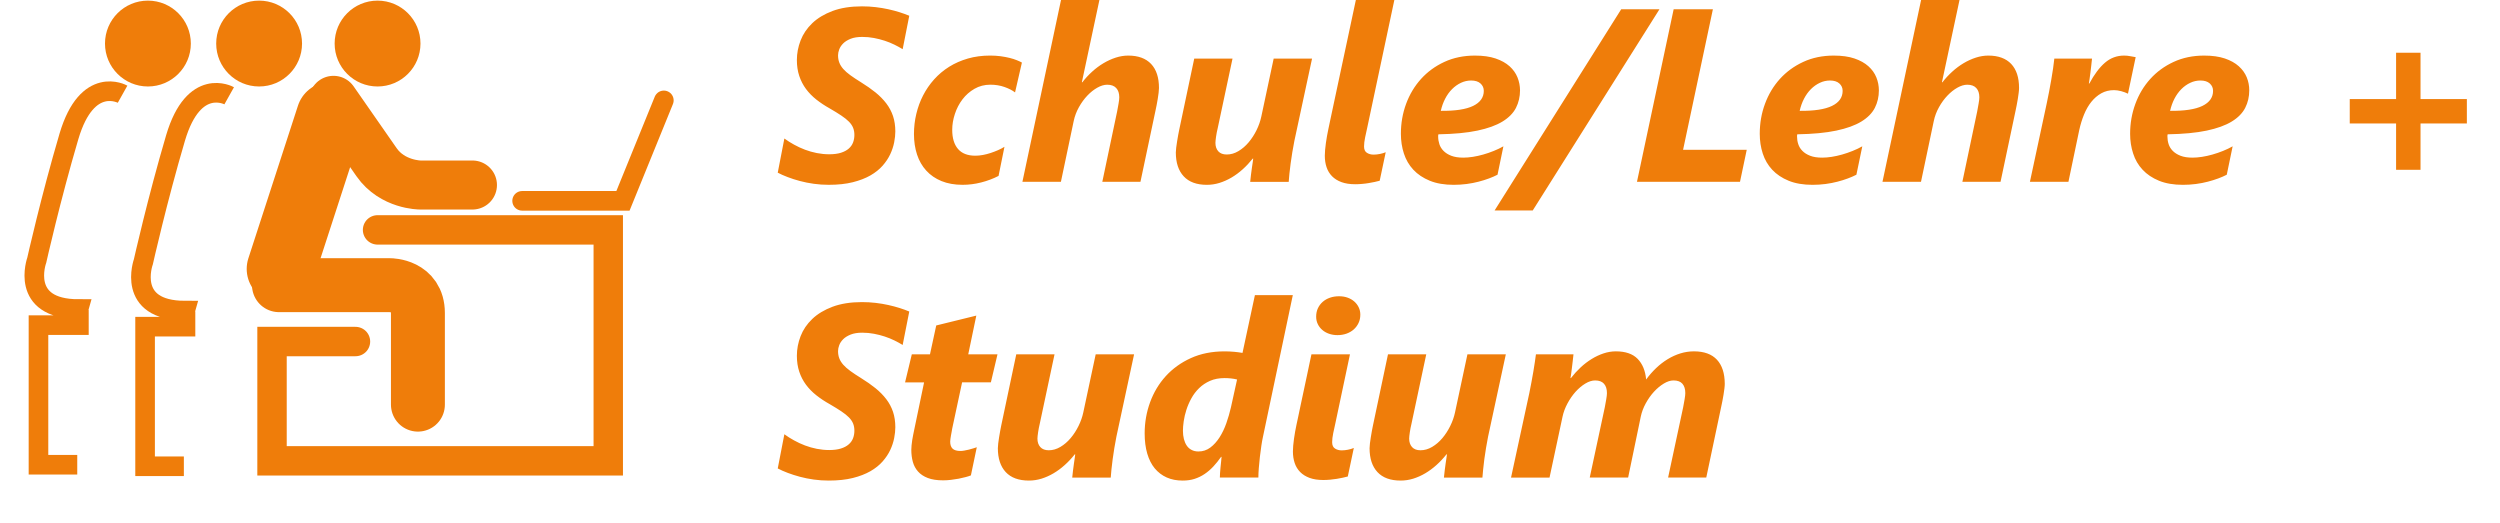
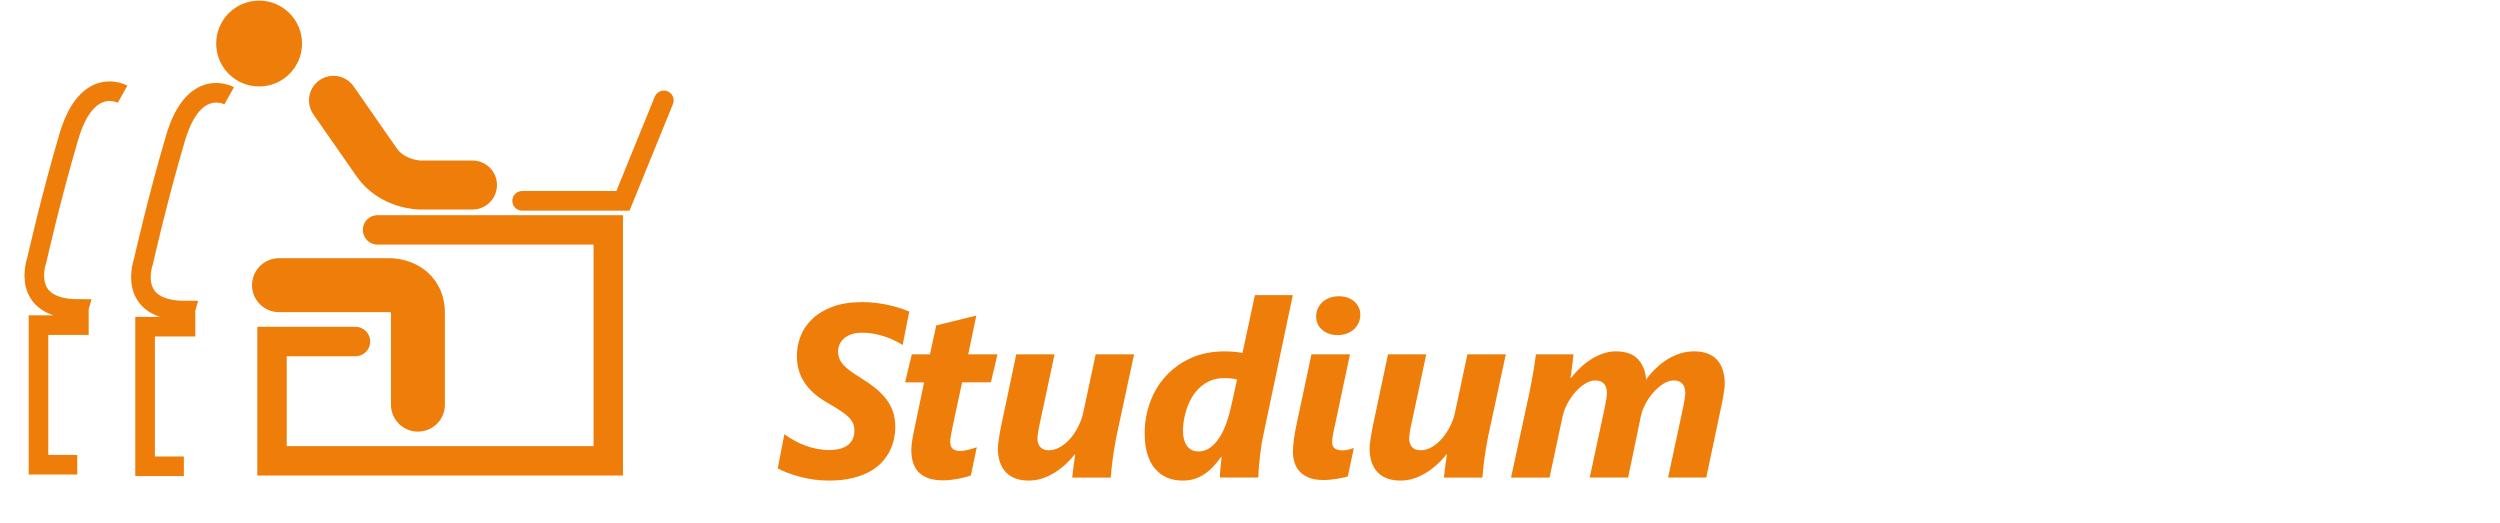
<svg xmlns="http://www.w3.org/2000/svg" xmlns:xlink="http://www.w3.org/1999/xlink" version="1.1" id="Ebene_1" x="0px" y="0px" width="153.01px" height="32px" viewBox="0 0 153.01 32" enable-background="new 0 0 153.01 32" xml:space="preserve">
  <g>
    <defs>
      <rect id="SVGID_1_" width="149.482" height="29.452" />
    </defs>
    <clipPath id="SVGID_2_">
      <use xlink:href="#SVGID_1_" overflow="visible" />
    </clipPath>
-     <path clip-path="url(#SVGID_2_)" fill="#EF7D0A" d="M23.108,5.293c1.451,0,2.627-1.176,2.627-2.627s-1.176-2.628-2.627-2.628   c-1.451,0-2.627,1.177-2.627,2.628S21.657,5.293,23.108,5.293" />
    <path clip-path="url(#SVGID_2_)" fill="none" stroke="#EF7D0A" stroke-width="3" stroke-linecap="round" d="M28.916,11.324H25.72   c0,0-1.701,0-2.673-1.396l-2.636-3.787" />
-     <line clip-path="url(#SVGID_2_)" fill="none" stroke="#EF7D0A" stroke-width="4.2" stroke-linecap="round" x1="20.234" y1="7.116" x2="17.199" y2="16.458" />
    <path clip-path="url(#SVGID_2_)" fill="none" stroke="#EF7D0A" stroke-width="3.3" stroke-linecap="round" d="M17.074,17.454h6.803   c0,0,1.701,0,1.701,1.7v5.612" />
    <polyline clip-path="url(#SVGID_2_)" fill="none" stroke="#EF7D0A" stroke-width="1.8" stroke-linecap="round" points="   23.108,14.07 37.228,14.07 37.228,28.204 16.649,28.204 16.649,20.903 21.756,20.903  " />
  </g>
  <polyline fill="none" stroke="#EF7D0A" stroke-width="1.2" stroke-linecap="round" points="31.956,12.292 38.128,12.292   40.63,6.144 " />
  <g>
    <defs>
      <rect id="SVGID_3_" x="1.5" y="-0.038" width="149.482" height="29.452" />
    </defs>
    <clipPath id="SVGID_4_">
      <use xlink:href="#SVGID_3_" overflow="visible" />
    </clipPath>
    <path clip-path="url(#SVGID_4_)" fill="#EF7D0A" d="M15.859,5.293c1.451,0,2.627-1.176,2.627-2.627s-1.176-2.628-2.627-2.628   s-2.627,1.177-2.627,2.628S14.408,5.293,15.859,5.293" />
    <path clip-path="url(#SVGID_4_)" fill="none" stroke="#EF7D0A" stroke-width="1.2" d="M14.027,5.862c0,0-2.162-1.21-3.283,2.582   c-1.12,3.793-1.968,7.574-1.968,7.574s-1.087,2.993,2.557,2.993l-0.08,0.282l0.101,0.076v0.226v0.399H8.88v8.545h2.373" />
    <path clip-path="url(#SVGID_4_)" fill="none" stroke="#EF7D0A" stroke-width="1.2" d="M7.502,5.766c0,0-2.162-1.21-3.283,2.582   c-1.12,3.793-1.968,7.573-1.968,7.573s-1.087,2.993,2.557,2.993l-0.08,0.283l0.101,0.076v0.225v0.4H2.355v8.545h2.373" />
-     <path clip-path="url(#SVGID_4_)" fill="#EF7D0A" d="M9.053,5.293c1.451,0,2.627-1.176,2.627-2.627s-1.176-2.628-2.627-2.628   c-1.451,0-2.627,1.177-2.627,2.628S7.603,5.293,9.053,5.293" />
    <path clip-path="url(#SVGID_4_)" fill="none" stroke="#EF7D0A" stroke-width="2.4" stroke-linecap="round" d="M13.739,4.291" />
    <path clip-path="url(#SVGID_4_)" fill="#EF7D0A" d="M105.084,22.016c-0.316-0.341-0.787-0.512-1.41-0.512   c-0.279,0-0.555,0.042-0.824,0.125c-0.271,0.084-0.531,0.201-0.781,0.354s-0.486,0.334-0.707,0.545s-0.426,0.444-0.611,0.699   c-0.05-0.54-0.225-0.962-0.523-1.266c-0.299-0.306-0.744-0.457-1.332-0.457c-0.252,0-0.502,0.042-0.752,0.125   c-0.25,0.084-0.494,0.197-0.729,0.343c-0.235,0.145-0.46,0.315-0.674,0.515s-0.411,0.416-0.593,0.652h-0.029   c0.01-0.044,0.021-0.119,0.037-0.226c0.014-0.104,0.029-0.227,0.047-0.363c0.018-0.139,0.035-0.281,0.052-0.432   c0.017-0.149,0.033-0.293,0.048-0.431h-2.298c-0.015,0.123-0.036,0.274-0.063,0.453c-0.026,0.179-0.057,0.373-0.092,0.582   c-0.033,0.209-0.072,0.427-0.117,0.655s-0.088,0.456-0.133,0.682l-1.119,5.17h2.356l0.796-3.727   c0.059-0.275,0.159-0.545,0.303-0.811c0.142-0.265,0.306-0.502,0.492-0.711c0.188-0.208,0.387-0.376,0.598-0.504   s0.412-0.192,0.604-0.192c0.24,0,0.421,0.068,0.541,0.203c0.12,0.136,0.18,0.325,0.18,0.571c0,0.088-0.014,0.216-0.043,0.383   s-0.06,0.329-0.088,0.486l-0.922,4.301h2.35l0.773-3.727c0.059-0.279,0.161-0.553,0.307-0.817c0.145-0.265,0.312-0.501,0.5-0.707   c0.189-0.206,0.39-0.373,0.601-0.501s0.409-0.192,0.597-0.192c0.245,0,0.428,0.068,0.545,0.203   c0.117,0.136,0.176,0.325,0.176,0.571c0,0.088-0.014,0.216-0.043,0.383s-0.06,0.329-0.088,0.486l-0.922,4.301h2.336l0.92-4.36   c0.02-0.088,0.041-0.194,0.066-0.319c0.023-0.126,0.048-0.255,0.07-0.388c0.021-0.133,0.039-0.26,0.055-0.383   s0.021-0.221,0.021-0.295C105.558,22.847,105.4,22.357,105.084,22.016 M92.162,21.688h-2.35l-0.76,3.558   c-0.059,0.275-0.156,0.551-0.291,0.825c-0.135,0.275-0.295,0.522-0.481,0.743s-0.396,0.401-0.626,0.538   c-0.231,0.138-0.469,0.206-0.715,0.206c-0.227,0-0.397-0.065-0.516-0.195c-0.117-0.13-0.177-0.303-0.177-0.519   c0-0.039,0.004-0.093,0.011-0.162c0.008-0.069,0.018-0.146,0.03-0.229c0.013-0.084,0.026-0.17,0.044-0.258   c0.018-0.089,0.035-0.172,0.055-0.251l0.906-4.257h-2.342l-0.921,4.36c-0.02,0.089-0.04,0.195-0.063,0.32   c-0.022,0.125-0.044,0.255-0.066,0.388c-0.022,0.132-0.04,0.26-0.055,0.383c-0.015,0.122-0.022,0.221-0.022,0.294   c0,0.629,0.161,1.116,0.482,1.462c0.322,0.346,0.794,0.519,1.418,0.519c0.26,0,0.517-0.038,0.77-0.116   c0.253-0.079,0.498-0.188,0.736-0.328c0.238-0.141,0.467-0.309,0.685-0.505c0.22-0.196,0.424-0.415,0.615-0.655h0.03   c-0.006,0.044-0.016,0.118-0.03,0.221c-0.015,0.104-0.032,0.221-0.052,0.351s-0.037,0.268-0.055,0.416   c-0.018,0.146-0.033,0.292-0.048,0.434h2.356c0.01-0.142,0.025-0.31,0.045-0.504c0.019-0.194,0.044-0.402,0.072-0.623   c0.03-0.221,0.064-0.45,0.104-0.688c0.039-0.238,0.081-0.469,0.125-0.689L92.162,21.688z M82.675,28.291   c0.059-0.287,0.12-0.578,0.184-0.873c-0.108,0.045-0.227,0.08-0.357,0.106c-0.13,0.027-0.259,0.041-0.387,0.041   c-0.152,0-0.287-0.037-0.405-0.111c-0.118-0.072-0.177-0.202-0.177-0.39c0-0.157,0.022-0.343,0.066-0.556   c0.045-0.214,0.086-0.406,0.126-0.578l0.898-4.243h-2.357c-0.019,0.084-0.053,0.237-0.099,0.46   c-0.047,0.224-0.101,0.48-0.162,0.771c-0.062,0.29-0.127,0.596-0.195,0.917c-0.069,0.321-0.134,0.627-0.196,0.917   c-0.061,0.29-0.115,0.546-0.162,0.77c-0.046,0.223-0.079,0.377-0.099,0.46c-0.029,0.138-0.058,0.281-0.085,0.431   c-0.027,0.15-0.05,0.298-0.07,0.442c-0.019,0.146-0.035,0.284-0.048,0.416c-0.012,0.133-0.018,0.253-0.018,0.361   c0,0.255,0.036,0.489,0.107,0.703c0.071,0.214,0.183,0.397,0.335,0.553c0.152,0.155,0.345,0.274,0.578,0.361   c0.233,0.086,0.514,0.129,0.843,0.129c0.138,0,0.277-0.008,0.417-0.02s0.275-0.029,0.405-0.051c0.13-0.022,0.253-0.046,0.368-0.07   c0.115-0.024,0.217-0.049,0.306-0.074C82.554,28.868,82.616,28.577,82.675,28.291 M83.157,18.808   c-0.066-0.137-0.157-0.256-0.272-0.357c-0.116-0.101-0.252-0.179-0.409-0.235c-0.157-0.057-0.329-0.084-0.516-0.084   c-0.201,0-0.388,0.028-0.559,0.088c-0.172,0.059-0.321,0.144-0.446,0.254c-0.125,0.111-0.224,0.242-0.295,0.394   c-0.071,0.152-0.106,0.324-0.106,0.517c0,0.162,0.033,0.312,0.099,0.449c0.066,0.138,0.157,0.257,0.273,0.356   c0.115,0.102,0.252,0.18,0.412,0.236c0.159,0.056,0.333,0.085,0.519,0.085c0.197,0,0.38-0.03,0.549-0.089   c0.169-0.06,0.317-0.144,0.442-0.254s0.225-0.242,0.298-0.395c0.074-0.152,0.111-0.324,0.111-0.516   C83.257,19.095,83.224,18.946,83.157,18.808 M75.714,23.227l-0.375,1.702c-0.074,0.324-0.167,0.646-0.28,0.968   c-0.113,0.322-0.252,0.612-0.416,0.87c-0.165,0.257-0.354,0.466-0.567,0.626c-0.214,0.159-0.456,0.239-0.726,0.239   c-0.162,0-0.303-0.032-0.423-0.097c-0.121-0.062-0.219-0.151-0.295-0.265c-0.076-0.113-0.134-0.247-0.173-0.401   S72.4,26.547,72.4,26.365c0-0.167,0.016-0.361,0.048-0.585c0.032-0.224,0.086-0.455,0.162-0.692   c0.076-0.238,0.178-0.475,0.306-0.707c0.127-0.233,0.286-0.442,0.475-0.626c0.189-0.185,0.411-0.332,0.666-0.445   s0.553-0.17,0.891-0.17c0.128,0,0.259,0.007,0.395,0.021C75.478,23.176,75.601,23.198,75.714,23.227 M79.125,18.064h-2.32   L76.046,21.6c-0.128-0.025-0.294-0.047-0.497-0.067c-0.204-0.019-0.404-0.028-0.601-0.028c-0.77,0-1.458,0.138-2.062,0.412   s-1.116,0.644-1.536,1.104c-0.419,0.462-0.74,0.996-0.961,1.603c-0.221,0.606-0.331,1.24-0.331,1.903   c0,0.462,0.053,0.873,0.158,1.234c0.106,0.36,0.259,0.663,0.46,0.906c0.202,0.242,0.446,0.428,0.733,0.556   c0.288,0.128,0.613,0.19,0.976,0.19c0.265,0,0.508-0.034,0.729-0.105c0.221-0.072,0.426-0.171,0.615-0.299   c0.189-0.127,0.366-0.28,0.531-0.456c0.164-0.177,0.323-0.373,0.475-0.59h0.029c-0.005,0.068-0.013,0.161-0.025,0.276   c-0.013,0.115-0.025,0.234-0.037,0.357c-0.013,0.123-0.022,0.242-0.03,0.356c-0.007,0.116-0.011,0.208-0.011,0.276h2.357   c0-0.162,0.009-0.354,0.026-0.578c0.017-0.223,0.039-0.452,0.066-0.685c0.027-0.233,0.057-0.458,0.089-0.674   c0.031-0.217,0.065-0.4,0.099-0.553L79.125,18.064z M69.41,21.688h-2.35l-0.759,3.558c-0.058,0.275-0.156,0.551-0.291,0.825   c-0.135,0.275-0.295,0.522-0.482,0.743s-0.395,0.401-0.626,0.538c-0.231,0.138-0.469,0.206-0.714,0.206   c-0.226,0-0.398-0.065-0.516-0.195c-0.118-0.13-0.177-0.303-0.177-0.519c0-0.039,0.004-0.093,0.011-0.162   c0.008-0.069,0.017-0.146,0.03-0.229c0.012-0.084,0.027-0.17,0.044-0.258c0.017-0.089,0.035-0.172,0.055-0.251l0.906-4.257h-2.342   l-0.921,4.36c-0.02,0.089-0.04,0.195-0.062,0.32c-0.023,0.125-0.045,0.255-0.067,0.388c-0.022,0.132-0.04,0.26-0.055,0.383   c-0.015,0.122-0.022,0.221-0.022,0.294c0,0.629,0.161,1.116,0.482,1.462c0.322,0.346,0.795,0.519,1.418,0.519   c0.26,0,0.517-0.038,0.77-0.116c0.253-0.079,0.498-0.188,0.736-0.328c0.239-0.141,0.467-0.309,0.685-0.505   c0.219-0.196,0.424-0.415,0.615-0.655h0.03c-0.005,0.044-0.015,0.118-0.03,0.221c-0.014,0.104-0.032,0.221-0.051,0.351   c-0.02,0.13-0.038,0.268-0.055,0.416c-0.018,0.146-0.033,0.292-0.048,0.434h2.357c0.01-0.142,0.024-0.31,0.044-0.504   s0.044-0.402,0.074-0.623c0.029-0.221,0.063-0.45,0.103-0.688c0.039-0.238,0.081-0.469,0.125-0.689L69.41,21.688z M61.05,21.688   h-1.79l0.494-2.372l-2.453,0.604l-0.383,1.768h-1.112l-0.413,1.716h1.164l-0.604,2.902c-0.02,0.094-0.041,0.195-0.063,0.306   s-0.041,0.221-0.059,0.328c-0.017,0.108-0.03,0.213-0.04,0.316c-0.01,0.104-0.015,0.193-0.015,0.272   c0,0.266,0.031,0.512,0.092,0.736c0.062,0.226,0.167,0.424,0.317,0.593c0.15,0.17,0.35,0.302,0.6,0.398   c0.251,0.096,0.562,0.144,0.936,0.144c0.157,0,0.318-0.01,0.482-0.03c0.165-0.019,0.323-0.044,0.475-0.072   c0.152-0.03,0.292-0.062,0.42-0.097c0.128-0.033,0.236-0.068,0.324-0.103l0.361-1.724c-0.054,0.02-0.125,0.043-0.214,0.069   c-0.088,0.027-0.18,0.053-0.276,0.078c-0.096,0.024-0.189,0.044-0.28,0.058c-0.091,0.016-0.165,0.023-0.224,0.023   c-0.226,0-0.388-0.047-0.486-0.14c-0.099-0.095-0.148-0.238-0.148-0.436c0-0.044,0.005-0.099,0.015-0.166   c0.01-0.065,0.021-0.136,0.033-0.21c0.012-0.073,0.026-0.146,0.041-0.221c0.014-0.073,0.027-0.143,0.036-0.206l0.604-2.821h1.761   L61.05,21.688z M55.651,19.066c-0.177-0.074-0.373-0.145-0.589-0.214c-0.216-0.068-0.447-0.13-0.693-0.184   c-0.245-0.055-0.503-0.098-0.773-0.13c-0.27-0.031-0.55-0.048-0.84-0.048c-0.697,0-1.297,0.096-1.8,0.284   c-0.504,0.189-0.917,0.438-1.242,0.748c-0.324,0.31-0.562,0.66-0.714,1.053c-0.152,0.394-0.228,0.793-0.228,1.2   c0,0.359,0.049,0.685,0.147,0.977c0.098,0.293,0.236,0.558,0.412,0.796c0.177,0.237,0.388,0.454,0.634,0.647   c0.245,0.194,0.518,0.375,0.817,0.541c0.28,0.162,0.517,0.31,0.711,0.439s0.35,0.255,0.468,0.375   c0.118,0.121,0.202,0.246,0.254,0.376c0.052,0.13,0.077,0.275,0.077,0.438s-0.027,0.314-0.081,0.457   c-0.054,0.143-0.142,0.269-0.265,0.375c-0.123,0.109-0.282,0.193-0.479,0.255c-0.196,0.062-0.434,0.093-0.714,0.093   c-0.255,0-0.508-0.025-0.759-0.074c-0.25-0.049-0.492-0.118-0.725-0.206c-0.233-0.089-0.457-0.192-0.67-0.311   c-0.214-0.116-0.412-0.242-0.593-0.375l-0.405,2.093c0.176,0.093,0.38,0.184,0.611,0.271s0.48,0.168,0.747,0.239   c0.268,0.072,0.55,0.128,0.848,0.17c0.297,0.042,0.602,0.062,0.917,0.062c0.559,0,1.049-0.052,1.469-0.157   c0.42-0.105,0.779-0.244,1.079-0.416c0.299-0.172,0.549-0.371,0.748-0.598c0.198-0.225,0.354-0.46,0.467-0.702   c0.113-0.243,0.193-0.485,0.24-0.727c0.046-0.24,0.07-0.461,0.07-0.662c0-0.349-0.047-0.663-0.14-0.942   c-0.094-0.28-0.231-0.539-0.413-0.777s-0.401-0.462-0.659-0.671c-0.258-0.208-0.554-0.416-0.888-0.622   c-0.255-0.157-0.472-0.301-0.651-0.431c-0.18-0.131-0.324-0.259-0.435-0.384c-0.11-0.125-0.191-0.255-0.243-0.39   c-0.052-0.135-0.077-0.284-0.077-0.446c0-0.112,0.024-0.233,0.073-0.363c0.049-0.131,0.13-0.252,0.243-0.365   c0.113-0.113,0.266-0.207,0.457-0.284c0.192-0.076,0.427-0.114,0.707-0.114c0.251,0,0.491,0.022,0.722,0.067   c0.231,0.044,0.45,0.1,0.659,0.169c0.209,0.069,0.405,0.148,0.589,0.239c0.185,0.091,0.353,0.183,0.505,0.276L55.651,19.066z" />
-     <path clip-path="url(#SVGID_4_)" fill="#EF7D0A" d="M150.982,7.557V6.062h-2.836V3.226h-1.496v2.836h-2.836v1.495h2.836v2.836   h1.496V7.557H150.982z M134.796,6.482c-0.434,0.211-1.093,0.312-1.977,0.302c0.059-0.265,0.147-0.512,0.265-0.741   c0.118-0.228,0.26-0.424,0.424-0.589c0.164-0.164,0.346-0.293,0.545-0.386c0.198-0.094,0.406-0.14,0.623-0.14   c0.244,0,0.436,0.06,0.57,0.18s0.202,0.271,0.202,0.453C135.448,5.963,135.23,6.271,134.796,6.482 M137.511,4.736   c-0.104-0.255-0.267-0.482-0.488-0.681c-0.221-0.199-0.504-0.357-0.854-0.476c-0.349-0.118-0.771-0.177-1.267-0.177   c-0.687,0-1.31,0.129-1.867,0.387c-0.558,0.257-1.034,0.605-1.429,1.042c-0.396,0.438-0.7,0.945-0.913,1.525   c-0.214,0.579-0.321,1.189-0.321,1.834c0,0.427,0.062,0.829,0.186,1.207c0.121,0.379,0.314,0.709,0.578,0.991   c0.262,0.282,0.598,0.507,1.004,0.674c0.408,0.167,0.896,0.25,1.467,0.25c0.27,0,0.533-0.018,0.791-0.051   c0.258-0.035,0.502-0.081,0.729-0.141c0.228-0.059,0.44-0.125,0.638-0.199c0.195-0.073,0.371-0.149,0.522-0.228l0.36-1.738   c-0.182,0.104-0.379,0.197-0.592,0.283c-0.215,0.086-0.43,0.16-0.646,0.221c-0.216,0.062-0.429,0.108-0.638,0.141   c-0.207,0.031-0.4,0.048-0.577,0.048c-0.296,0-0.54-0.038-0.736-0.114s-0.354-0.176-0.476-0.299   c-0.12-0.122-0.205-0.26-0.254-0.412s-0.073-0.304-0.073-0.457v-0.07c0-0.021,0.005-0.048,0.014-0.076   c0.953-0.016,1.748-0.091,2.388-0.226c0.638-0.135,1.149-0.32,1.535-0.556c0.385-0.235,0.66-0.516,0.824-0.839   c0.165-0.325,0.247-0.681,0.247-1.068C137.665,5.256,137.614,4.99,137.511,4.736 M130.712,3.498   c-0.098-0.015-0.209-0.035-0.331-0.059c-0.123-0.025-0.248-0.037-0.376-0.037c-0.442,0-0.831,0.144-1.167,0.431   c-0.337,0.287-0.656,0.713-0.961,1.278h-0.029c0.01-0.064,0.022-0.152,0.041-0.265c0.017-0.113,0.033-0.24,0.051-0.381   c0.017-0.14,0.033-0.285,0.052-0.438c0.017-0.152,0.032-0.299,0.048-0.442h-2.307c-0.019,0.183-0.045,0.384-0.076,0.604   c-0.032,0.221-0.069,0.451-0.111,0.688c-0.041,0.238-0.086,0.48-0.132,0.726c-0.047,0.246-0.095,0.483-0.144,0.715l-1.031,4.809   h2.357l0.662-3.167c0.073-0.334,0.17-0.648,0.291-0.945c0.12-0.297,0.27-0.557,0.445-0.777c0.177-0.221,0.381-0.397,0.611-0.527   s0.492-0.194,0.781-0.194c0.137,0,0.285,0.021,0.445,0.065s0.291,0.093,0.395,0.147h0.015L130.712,3.498z M123.094,3.914   c-0.322-0.341-0.791-0.512-1.404-0.512c-0.25,0-0.504,0.042-0.762,0.125c-0.259,0.084-0.509,0.198-0.752,0.343   c-0.242,0.146-0.474,0.316-0.691,0.516c-0.219,0.198-0.42,0.415-0.602,0.651h-0.029l1.084-5.075h-2.351l-2.372,11.166h2.357   l0.781-3.712c0.063-0.304,0.172-0.592,0.324-0.861c0.151-0.271,0.323-0.506,0.516-0.707c0.191-0.201,0.394-0.362,0.607-0.482   c0.213-0.12,0.416-0.181,0.607-0.181c0.24,0,0.423,0.067,0.549,0.203c0.125,0.135,0.188,0.324,0.188,0.57   c0,0.088-0.015,0.216-0.045,0.383c-0.028,0.167-0.059,0.329-0.088,0.486l-0.906,4.301h2.336l0.921-4.359   c0.019-0.088,0.041-0.195,0.065-0.32c0.024-0.126,0.049-0.255,0.07-0.387c0.021-0.133,0.04-0.261,0.055-0.383   c0.016-0.123,0.022-0.222,0.022-0.296C123.575,4.745,123.414,4.255,123.094,3.914 M112.126,6.482   c-0.435,0.211-1.094,0.312-1.978,0.302c0.059-0.265,0.146-0.512,0.265-0.741c0.118-0.228,0.259-0.424,0.424-0.589   c0.164-0.164,0.347-0.293,0.546-0.386c0.198-0.094,0.405-0.14,0.621-0.14c0.245,0,0.436,0.06,0.571,0.18   c0.135,0.12,0.202,0.271,0.202,0.453C112.777,5.963,112.56,6.271,112.126,6.482 M114.84,4.736   c-0.103-0.255-0.265-0.482-0.486-0.681c-0.221-0.199-0.506-0.357-0.854-0.476s-0.771-0.177-1.267-0.177   c-0.688,0-1.311,0.129-1.867,0.387c-0.557,0.257-1.033,0.605-1.43,1.042c-0.395,0.438-0.698,0.945-0.912,1.525   c-0.215,0.579-0.32,1.189-0.32,1.834c0,0.427,0.061,0.829,0.184,1.207c0.123,0.379,0.315,0.709,0.578,0.991   c0.264,0.282,0.598,0.507,1.006,0.674c0.407,0.167,0.896,0.25,1.465,0.25c0.271,0,0.535-0.018,0.793-0.051   c0.258-0.035,0.5-0.081,0.729-0.141c0.229-0.059,0.441-0.125,0.637-0.199c0.196-0.073,0.371-0.149,0.523-0.228l0.361-1.738   c-0.183,0.104-0.379,0.197-0.594,0.283c-0.214,0.086-0.428,0.16-0.644,0.221c-0.218,0.062-0.429,0.108-0.638,0.141   c-0.209,0.031-0.401,0.048-0.578,0.048c-0.295,0-0.541-0.038-0.736-0.114c-0.197-0.076-0.355-0.176-0.475-0.299   c-0.121-0.122-0.205-0.26-0.254-0.412c-0.051-0.152-0.074-0.304-0.074-0.457v-0.07c0-0.021,0.005-0.048,0.015-0.076   c0.952-0.016,1.748-0.091,2.386-0.226c0.639-0.135,1.15-0.32,1.536-0.556s0.66-0.516,0.825-0.839   c0.164-0.325,0.246-0.681,0.246-1.068C114.994,5.256,114.943,4.99,114.84,4.736 M106.907,9.169h-3.896l1.825-8.603h-2.401   l-2.246,10.562h6.306L106.907,9.169z M101.566,0.567h-2.342l-7.748,12.314h2.334L101.566,0.567z M90.162,6.482   c-0.436,0.211-1.094,0.312-1.979,0.302c0.06-0.265,0.147-0.512,0.266-0.741c0.117-0.228,0.259-0.424,0.424-0.589   c0.164-0.164,0.346-0.293,0.545-0.386c0.199-0.094,0.406-0.14,0.622-0.14c0.246,0,0.437,0.06,0.571,0.18s0.203,0.271,0.203,0.453   C90.814,5.963,90.595,6.271,90.162,6.482 M92.876,4.736c-0.103-0.255-0.265-0.482-0.485-0.681   c-0.222-0.199-0.506-0.357-0.855-0.476c-0.348-0.118-0.771-0.177-1.266-0.177c-0.688,0-1.311,0.129-1.869,0.387   c-0.557,0.257-1.032,0.605-1.428,1.042c-0.396,0.438-0.699,0.945-0.914,1.525c-0.213,0.579-0.319,1.189-0.319,1.834   c0,0.427,0.062,0.829,0.184,1.207c0.123,0.379,0.315,0.709,0.578,0.991s0.599,0.507,1.007,0.674c0.406,0.167,0.896,0.25,1.465,0.25   c0.27,0,0.533-0.018,0.791-0.051c0.258-0.035,0.502-0.081,0.729-0.141c0.229-0.059,0.44-0.125,0.637-0.199   c0.197-0.073,0.371-0.149,0.523-0.228l0.36-1.738c-0.182,0.104-0.379,0.197-0.593,0.283c-0.213,0.086-0.428,0.16-0.644,0.221   c-0.217,0.062-0.43,0.108-0.637,0.141c-0.209,0.031-0.402,0.048-0.578,0.048c-0.295,0-0.541-0.038-0.737-0.114   s-0.354-0.176-0.476-0.299c-0.119-0.122-0.205-0.26-0.254-0.412s-0.074-0.304-0.074-0.457v-0.07c0-0.021,0.006-0.048,0.016-0.076   c0.952-0.016,1.748-0.091,2.386-0.226c0.64-0.135,1.15-0.32,1.536-0.556c0.385-0.235,0.66-0.516,0.825-0.839   c0.164-0.325,0.247-0.681,0.247-1.068C93.031,5.256,92.978,4.99,92.876,4.736 M84.627,10.19c0.059-0.287,0.12-0.578,0.184-0.873   c-0.108,0.045-0.227,0.08-0.357,0.106c-0.131,0.027-0.259,0.041-0.387,0.041c-0.152,0-0.287-0.036-0.405-0.11   c-0.118-0.073-0.177-0.203-0.177-0.391c0-0.156,0.022-0.343,0.066-0.556c0.045-0.214,0.086-0.406,0.126-0.578l1.671-7.867h-2.356   c-0.015,0.064-0.048,0.221-0.1,0.469c-0.051,0.248-0.117,0.554-0.195,0.917c-0.079,0.362-0.165,0.767-0.258,1.212   c-0.093,0.443-0.19,0.897-0.291,1.361c-0.101,0.465-0.198,0.918-0.291,1.363c-0.093,0.444-0.179,0.848-0.258,1.211   c-0.078,0.364-0.143,0.67-0.195,0.917C81.353,7.66,81.32,7.817,81.305,7.88c-0.03,0.139-0.058,0.281-0.085,0.432   c-0.027,0.149-0.05,0.297-0.07,0.441c-0.02,0.146-0.035,0.284-0.048,0.416c-0.012,0.134-0.018,0.253-0.018,0.361   c0,0.255,0.035,0.49,0.107,0.703c0.071,0.214,0.183,0.397,0.335,0.553c0.152,0.155,0.345,0.275,0.578,0.361   s0.514,0.129,0.843,0.129c0.138,0,0.277-0.007,0.416-0.02c0.14-0.012,0.275-0.028,0.406-0.051c0.13-0.021,0.252-0.046,0.368-0.069   c0.115-0.025,0.217-0.05,0.306-0.074C84.506,10.768,84.568,10.477,84.627,10.19 M80.303,3.586h-2.349l-0.759,3.559   c-0.059,0.274-0.156,0.55-0.291,0.825c-0.135,0.274-0.296,0.521-0.482,0.742c-0.187,0.222-0.396,0.401-0.626,0.538   c-0.231,0.139-0.469,0.206-0.715,0.206c-0.226,0-0.398-0.064-0.516-0.194c-0.117-0.131-0.176-0.304-0.176-0.52   c0-0.039,0.003-0.093,0.011-0.162c0.007-0.068,0.017-0.145,0.029-0.228c0.012-0.084,0.027-0.17,0.044-0.258   c0.018-0.09,0.036-0.173,0.056-0.251l0.906-4.258h-2.343l-0.92,4.36c-0.02,0.089-0.041,0.196-0.063,0.321s-0.044,0.254-0.066,0.387   c-0.022,0.132-0.041,0.26-0.055,0.383c-0.015,0.122-0.023,0.221-0.023,0.294c0,0.629,0.161,1.116,0.483,1.462   c0.321,0.347,0.794,0.52,1.418,0.52c0.26,0,0.516-0.039,0.769-0.117c0.253-0.079,0.499-0.188,0.737-0.328s0.466-0.308,0.685-0.505   c0.218-0.196,0.423-0.415,0.615-0.655h0.029c-0.004,0.044-0.014,0.118-0.029,0.222c-0.015,0.103-0.032,0.22-0.052,0.35   c-0.019,0.13-0.038,0.268-0.055,0.416c-0.017,0.146-0.033,0.292-0.048,0.434h2.357c0.01-0.142,0.025-0.31,0.044-0.504   c0.02-0.193,0.045-0.401,0.074-0.623c0.03-0.221,0.064-0.45,0.103-0.688c0.039-0.238,0.081-0.468,0.125-0.689L80.303,3.586z    M70.452,3.914c-0.322-0.341-0.79-0.512-1.403-0.512c-0.251,0-0.505,0.042-0.763,0.125c-0.257,0.084-0.508,0.198-0.751,0.343   c-0.243,0.146-0.474,0.316-0.692,0.516c-0.219,0.198-0.419,0.415-0.6,0.651h-0.03l1.083-5.075h-2.35l-2.371,11.166h2.356   l0.781-3.712c0.064-0.304,0.172-0.592,0.324-0.861c0.152-0.271,0.324-0.506,0.516-0.707c0.191-0.201,0.394-0.362,0.608-0.482   c0.213-0.12,0.416-0.181,0.607-0.181c0.241,0,0.424,0.067,0.549,0.203c0.125,0.135,0.188,0.324,0.188,0.57   c0,0.088-0.015,0.216-0.044,0.383c-0.03,0.167-0.059,0.329-0.089,0.486l-0.906,4.301H69.8l0.921-4.359   c0.019-0.088,0.041-0.195,0.066-0.32c0.025-0.126,0.048-0.255,0.07-0.387c0.022-0.133,0.04-0.261,0.055-0.383   c0.015-0.123,0.022-0.222,0.022-0.296C70.934,4.745,70.773,4.255,70.452,3.914 M62.545,3.829c-0.079-0.044-0.182-0.092-0.309-0.143   c-0.128-0.053-0.275-0.1-0.442-0.141c-0.167-0.042-0.351-0.075-0.553-0.104c-0.201-0.026-0.415-0.04-0.64-0.04   c-0.487,0-0.94,0.06-1.359,0.18c-0.42,0.121-0.803,0.289-1.149,0.505c-0.347,0.217-0.653,0.475-0.921,0.773   c-0.268,0.3-0.492,0.626-0.674,0.979s-0.32,0.73-0.416,1.132c-0.096,0.399-0.144,0.811-0.144,1.232   c0,0.457,0.063,0.876,0.188,1.256c0.125,0.381,0.313,0.708,0.564,0.983c0.25,0.275,0.56,0.489,0.931,0.641   c0.371,0.152,0.802,0.229,1.293,0.229c0.378,0,0.756-0.047,1.134-0.144c0.378-0.096,0.734-0.229,1.068-0.401l0.361-1.782   c-0.118,0.074-0.249,0.142-0.394,0.206c-0.145,0.063-0.296,0.122-0.453,0.173c-0.157,0.052-0.316,0.092-0.475,0.122   c-0.16,0.029-0.313,0.044-0.46,0.044c-0.472,0-0.825-0.137-1.061-0.412c-0.236-0.274-0.354-0.666-0.354-1.172   c0-0.319,0.054-0.643,0.163-0.972c0.107-0.329,0.262-0.626,0.464-0.892c0.201-0.265,0.446-0.48,0.736-0.647   s0.614-0.251,0.972-0.251c0.31,0,0.597,0.047,0.862,0.14c0.265,0.094,0.481,0.204,0.648,0.332L62.545,3.829z M55.651,0.964   c-0.177-0.073-0.373-0.145-0.589-0.214c-0.216-0.067-0.447-0.13-0.693-0.184c-0.245-0.054-0.503-0.097-0.773-0.129   s-0.55-0.048-0.84-0.048c-0.697,0-1.297,0.095-1.8,0.283c-0.504,0.189-0.917,0.438-1.242,0.748C49.39,1.731,49.152,2.081,49,2.475   c-0.152,0.393-0.228,0.793-0.228,1.199c0,0.359,0.049,0.685,0.147,0.977c0.098,0.293,0.236,0.558,0.412,0.796   c0.177,0.238,0.388,0.454,0.634,0.648c0.245,0.193,0.518,0.375,0.817,0.541c0.28,0.161,0.517,0.309,0.711,0.438   s0.35,0.255,0.468,0.375c0.118,0.121,0.202,0.246,0.254,0.376c0.052,0.13,0.077,0.276,0.077,0.438c0,0.161-0.027,0.313-0.081,0.457   c-0.054,0.142-0.142,0.268-0.265,0.375c-0.123,0.108-0.282,0.192-0.479,0.255c-0.196,0.061-0.434,0.092-0.714,0.092   c-0.255,0-0.508-0.025-0.759-0.074c-0.25-0.049-0.492-0.118-0.725-0.206c-0.233-0.089-0.457-0.191-0.67-0.31   c-0.214-0.117-0.412-0.243-0.593-0.375l-0.405,2.092c0.176,0.093,0.38,0.184,0.611,0.271c0.231,0.089,0.48,0.168,0.747,0.239   c0.268,0.072,0.55,0.128,0.848,0.17c0.297,0.042,0.602,0.062,0.917,0.062c0.559,0,1.049-0.052,1.469-0.158   c0.42-0.105,0.779-0.244,1.079-0.416c0.299-0.172,0.549-0.371,0.748-0.597c0.198-0.226,0.354-0.46,0.467-0.703   c0.113-0.243,0.193-0.485,0.24-0.727c0.046-0.239,0.07-0.461,0.07-0.662c0-0.349-0.047-0.662-0.14-0.942   c-0.094-0.28-0.231-0.539-0.413-0.777s-0.401-0.462-0.659-0.671c-0.258-0.208-0.554-0.416-0.888-0.622   c-0.255-0.157-0.472-0.301-0.651-0.431c-0.18-0.13-0.324-0.258-0.435-0.383c-0.11-0.125-0.191-0.255-0.243-0.391   c-0.052-0.135-0.077-0.284-0.077-0.445c0-0.113,0.024-0.234,0.073-0.364c0.049-0.13,0.13-0.252,0.243-0.365   c0.113-0.113,0.266-0.207,0.457-0.284c0.192-0.076,0.427-0.113,0.707-0.113c0.251,0,0.491,0.021,0.722,0.066   c0.231,0.044,0.45,0.101,0.659,0.169c0.209,0.069,0.405,0.149,0.589,0.239c0.185,0.091,0.353,0.183,0.505,0.277L55.651,0.964z" />
  </g>
</svg>